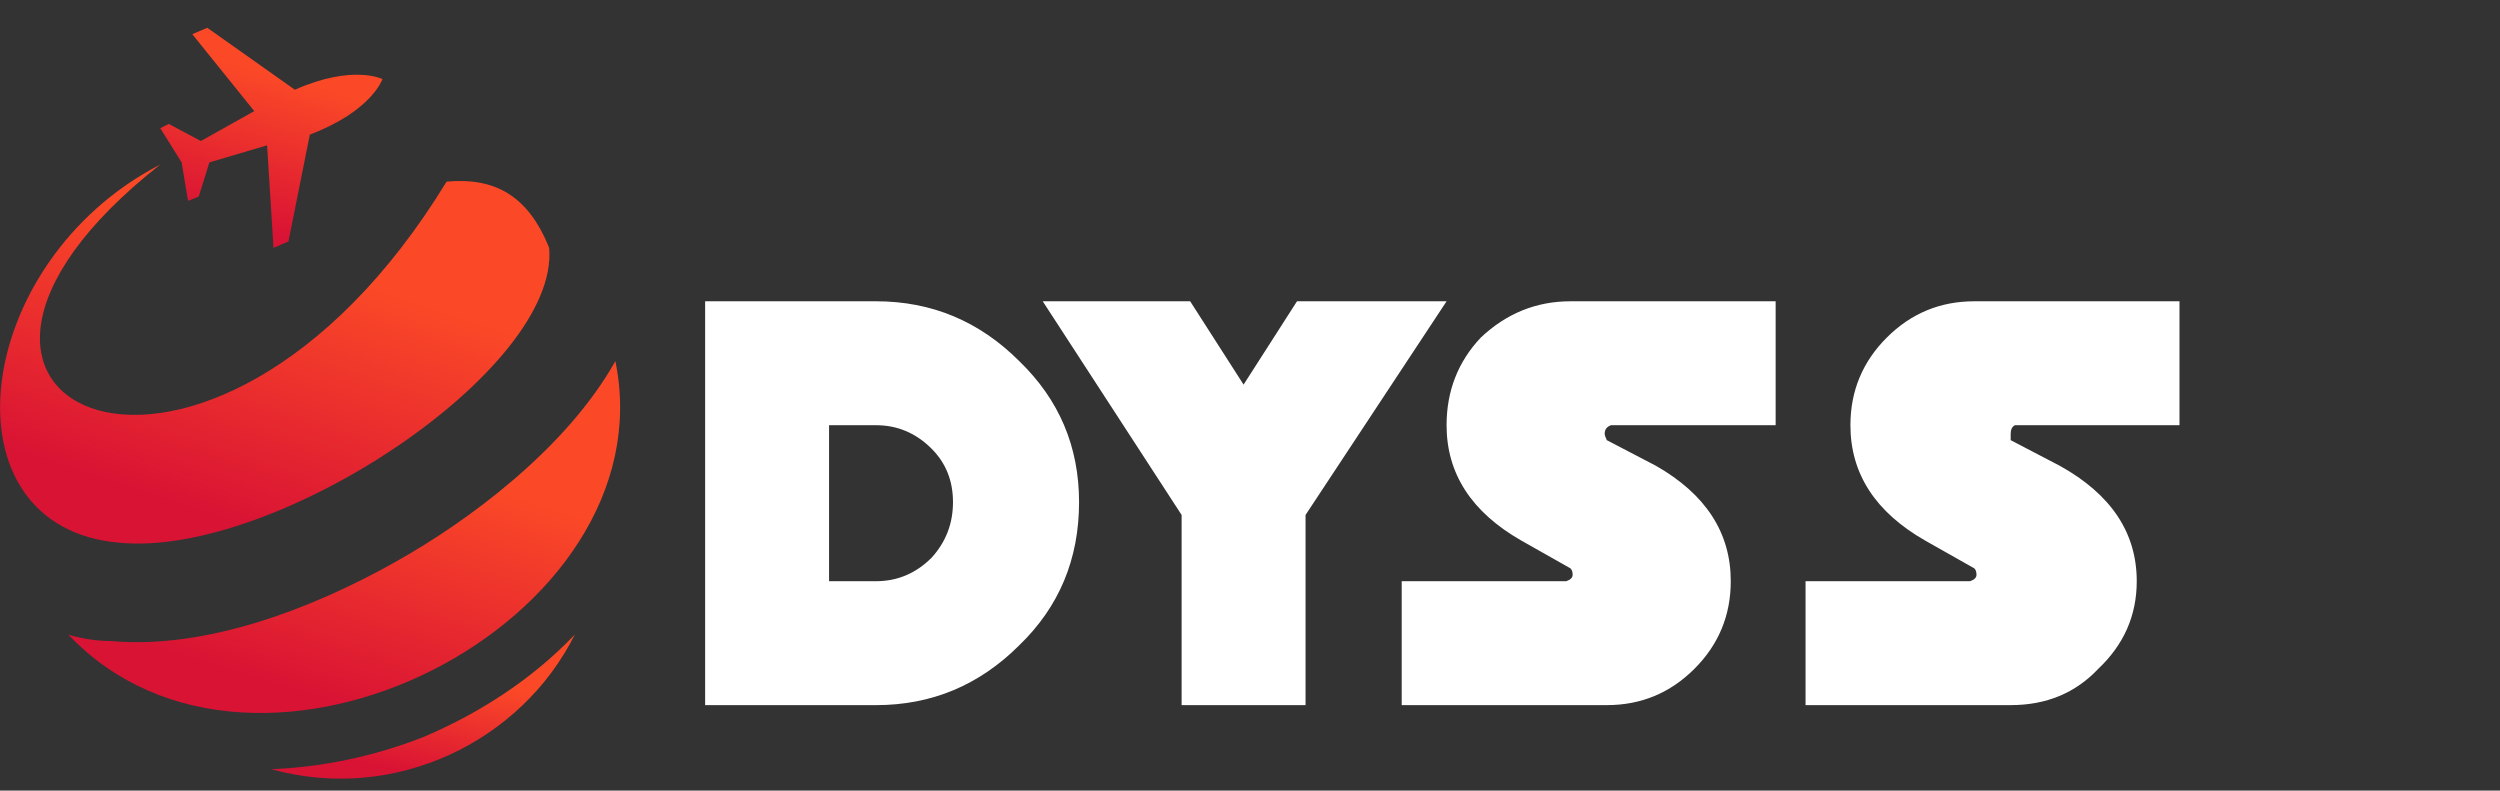
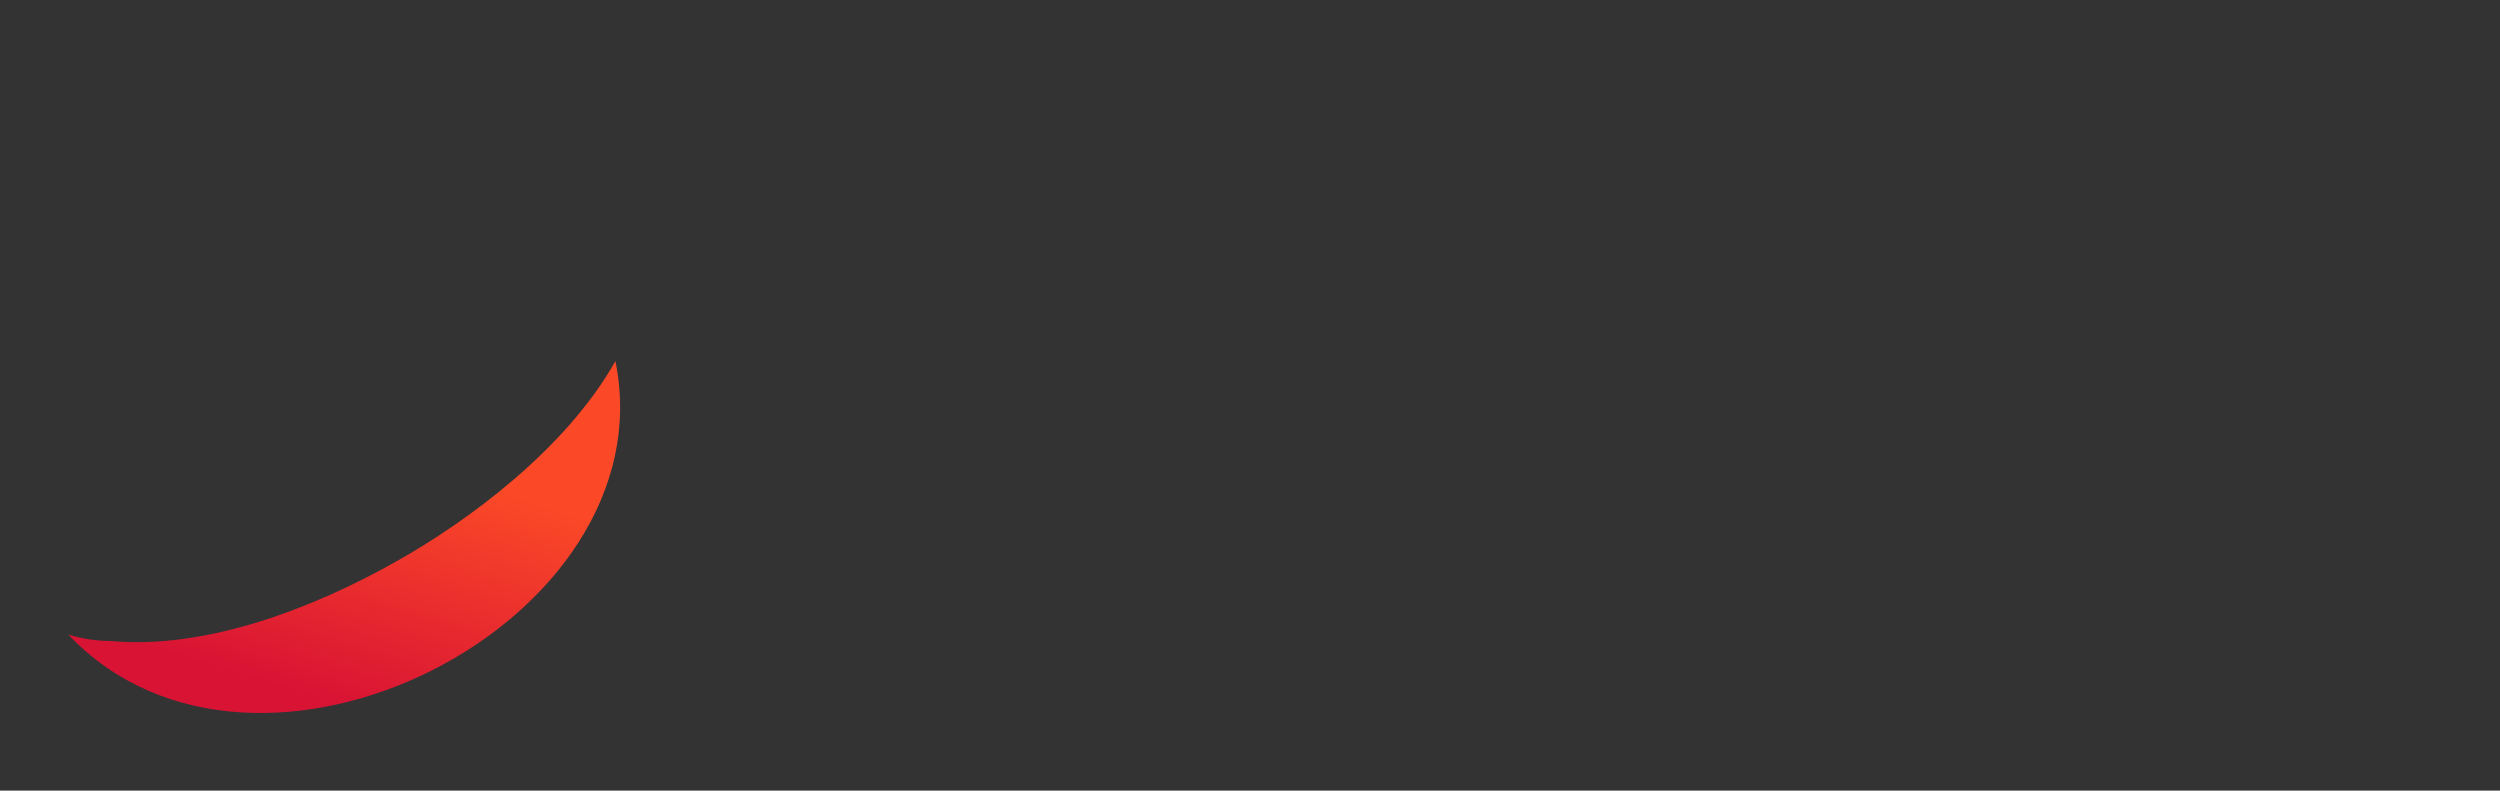
<svg xmlns="http://www.w3.org/2000/svg" version="1.2" viewBox="0 0 117 37" width="117" height="37">
  <rect x="0" y="0" width="117" height="37" fill="#333333" stroke="none" />
  <title>logo-2</title>
  <defs>
    <linearGradient id="g1" x2="1" gradientUnits="userSpaceOnUse" gradientTransform="matrix(3.937,-11.951,12.688,4.18,4.435,22.335)">
      <stop offset="0" stop-color="#d91334" />
      <stop offset="1" stop-color="#fb4927" />
    </linearGradient>
    <linearGradient id="g2" x2="1" gradientUnits="userSpaceOnUse" gradientTransform="matrix(3.429,-11.242,11.679,3.562,7.672,30.455)">
      <stop offset="0" stop-color="#d91334" />
      <stop offset="1" stop-color="#fb4927" />
    </linearGradient>
    <linearGradient id="g3" x2="1" gradientUnits="userSpaceOnUse" gradientTransform="matrix(1.092,-4.796,6.403,1.458,15.17,35.246)">
      <stop offset="0" stop-color="#d91334" />
      <stop offset="1" stop-color="#fb4927" />
    </linearGradient>
    <linearGradient id="g4" x2="1" gradientUnits="userSpaceOnUse" gradientTransform="matrix(1.93,-6.898,7.176,2.008,10.044,10.136)">
      <stop offset="0" stop-color="#d91334" />
      <stop offset="1" stop-color="#fb4927" />
    </linearGradient>
  </defs>
  <style> .s0 { fill: #ffffff } .s1 { fill: url(#g1) } .s2 { fill: url(#g2) } .s3 { fill: url(#g3) } .s4 { fill: url(#g4) } </style>
-   <path id="dyss" fill-rule="evenodd" class="s0" d="m50.5 23.5q0 4-2.8 6.7-2.8 2.8-6.7 2.8h-8v-18.9h8q3.9 0 6.7 2.8 2.8 2.7 2.8 6.6zm-5.9 0q0-1.5-1-2.5-1.1-1.1-2.6-1.1h-2.2v7.3h2.2q1.5 0 2.6-1.1 1-1.1 1-2.6zm16.1-9.4h7l-6.6 10v8.9h-5.8v-8.9l-6.5-10h6.9l2.5 3.9zm22.4 0v5.8h-7.7q-0.3 0.1-0.3 0.4 0 0.1 0.1 0.3l2.3 1.2q3.5 2 3.5 5.4 0 2.4-1.7 4.1-1.7 1.7-4.1 1.7h-9.6v-5.8h7.7q0.3-0.1 0.3-0.3 0-0.2-0.1-0.3l-2.3-1.3q-3.5-2-3.5-5.4 0-2.4 1.6-4.1 1.8-1.7 4.2-1.7zm18.9 0v5.8h-7.7q-0.2 0.1-0.2 0.4 0 0.1 0 0.3l2.3 1.2q3.6 2 3.6 5.4 0 2.4-1.8 4.1-1.6 1.7-4.1 1.7h-9.6v-5.8h7.7q0.3-0.1 0.3-0.3 0-0.2-0.1-0.3l-2.3-1.3q-3.5-2-3.5-5.4 0-2.4 1.7-4.1 1.7-1.7 4.1-1.7z" />
-   <path fill-rule="evenodd" class="s1" d="m7.5 7.7c-8.9 4.6-10.3 17-1.9 17.7 7.3 0.7 20.6-8.1 20.1-13.8-1-2.5-2.6-3.3-4.8-3.1-11.1 18.2-27.9 10.6-13.4-0.8z" />
  <path fill-rule="evenodd" class="s2" d="m3.2 29.7c8.8 9.3 28.1-0.6 25.6-12.8-2.3 4.1-6.9 7.5-10.3 9.4-3.9 2.2-8.9 4.1-13.3 3.7q-1 0-2-0.3z" />
-   <path fill-rule="evenodd" class="s3" d="m12.7 36c5.8 1.6 11.7-1.3 14.2-6.3-2 2.1-4.5 3.7-7.1 4.8-2.3 0.9-4.7 1.4-7.1 1.5z" />
-   <path class="s4" d="m14.5 6.3l-1 5-0.7 0.3-0.3-4.8-2.7 0.8-0.5 1.6-0.5 0.2-0.3-1.8-1-1.6 0.4-0.2 1.5 0.8 2.5-1.4-2.9-3.6 0.7-0.3 4.1 2.9c2.7-1.2 4.1-0.5 4.1-0.5 0 0-0.5 1.5-3.4 2.6z" />
</svg>